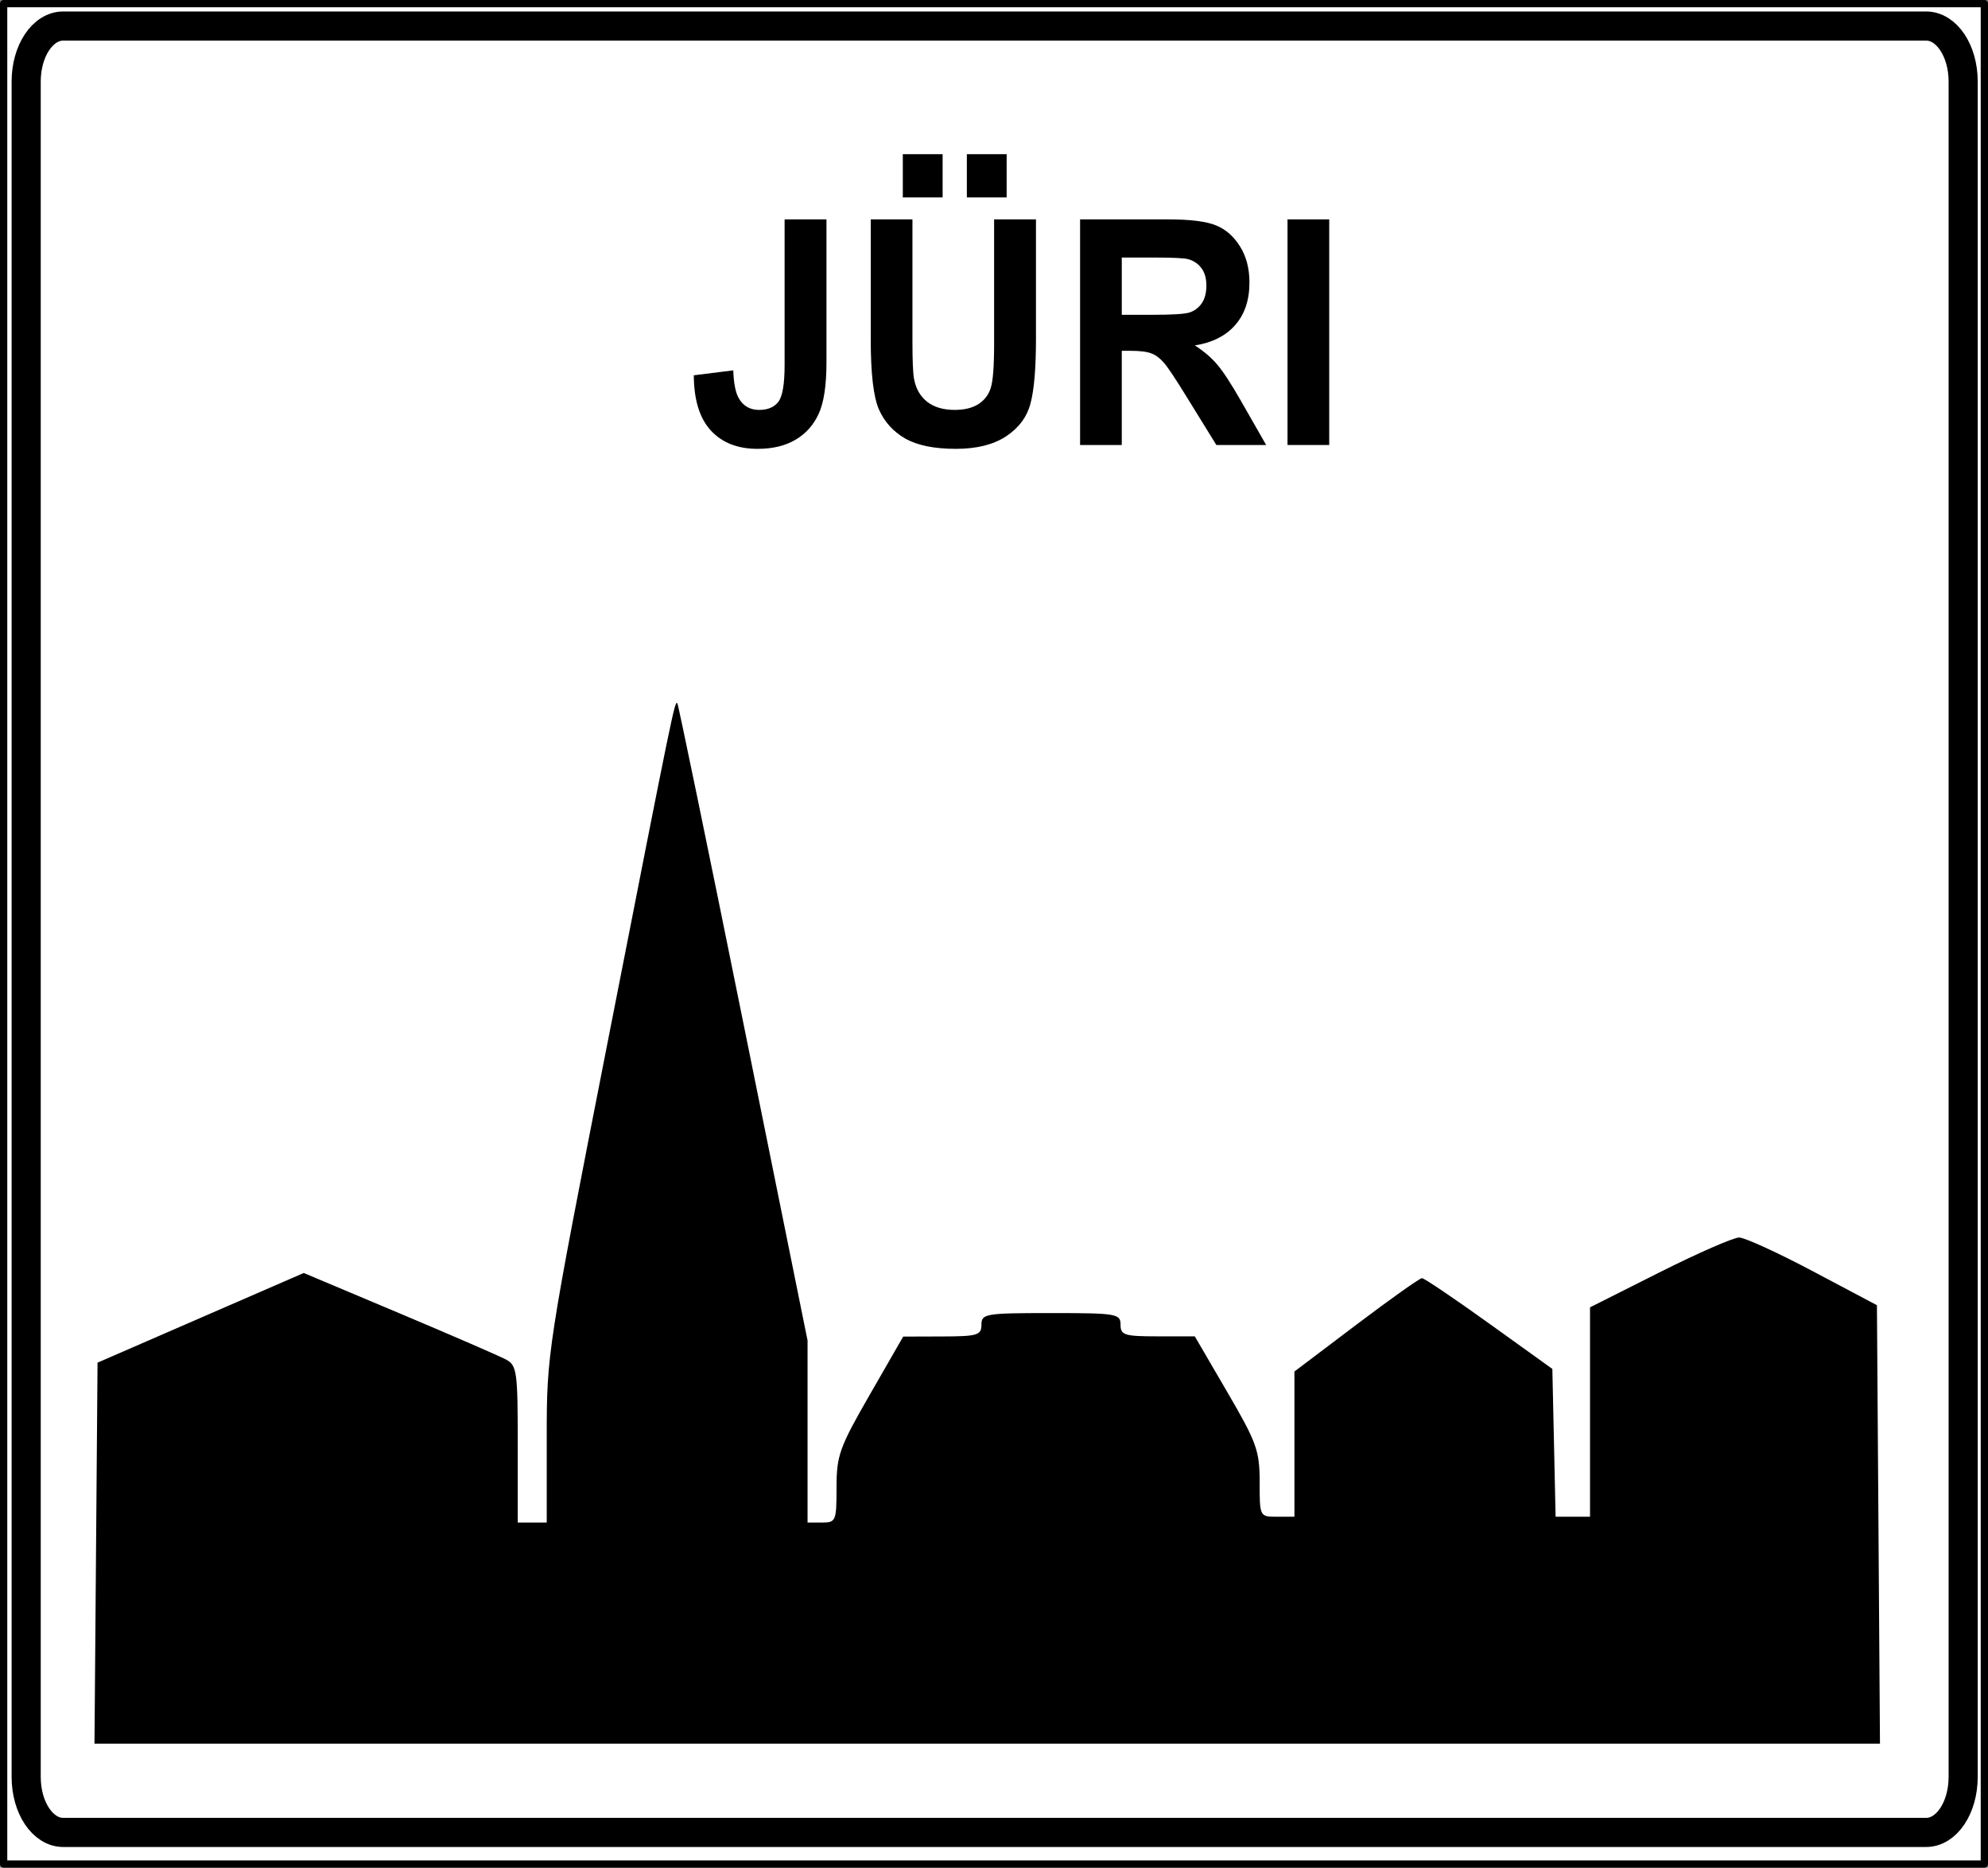
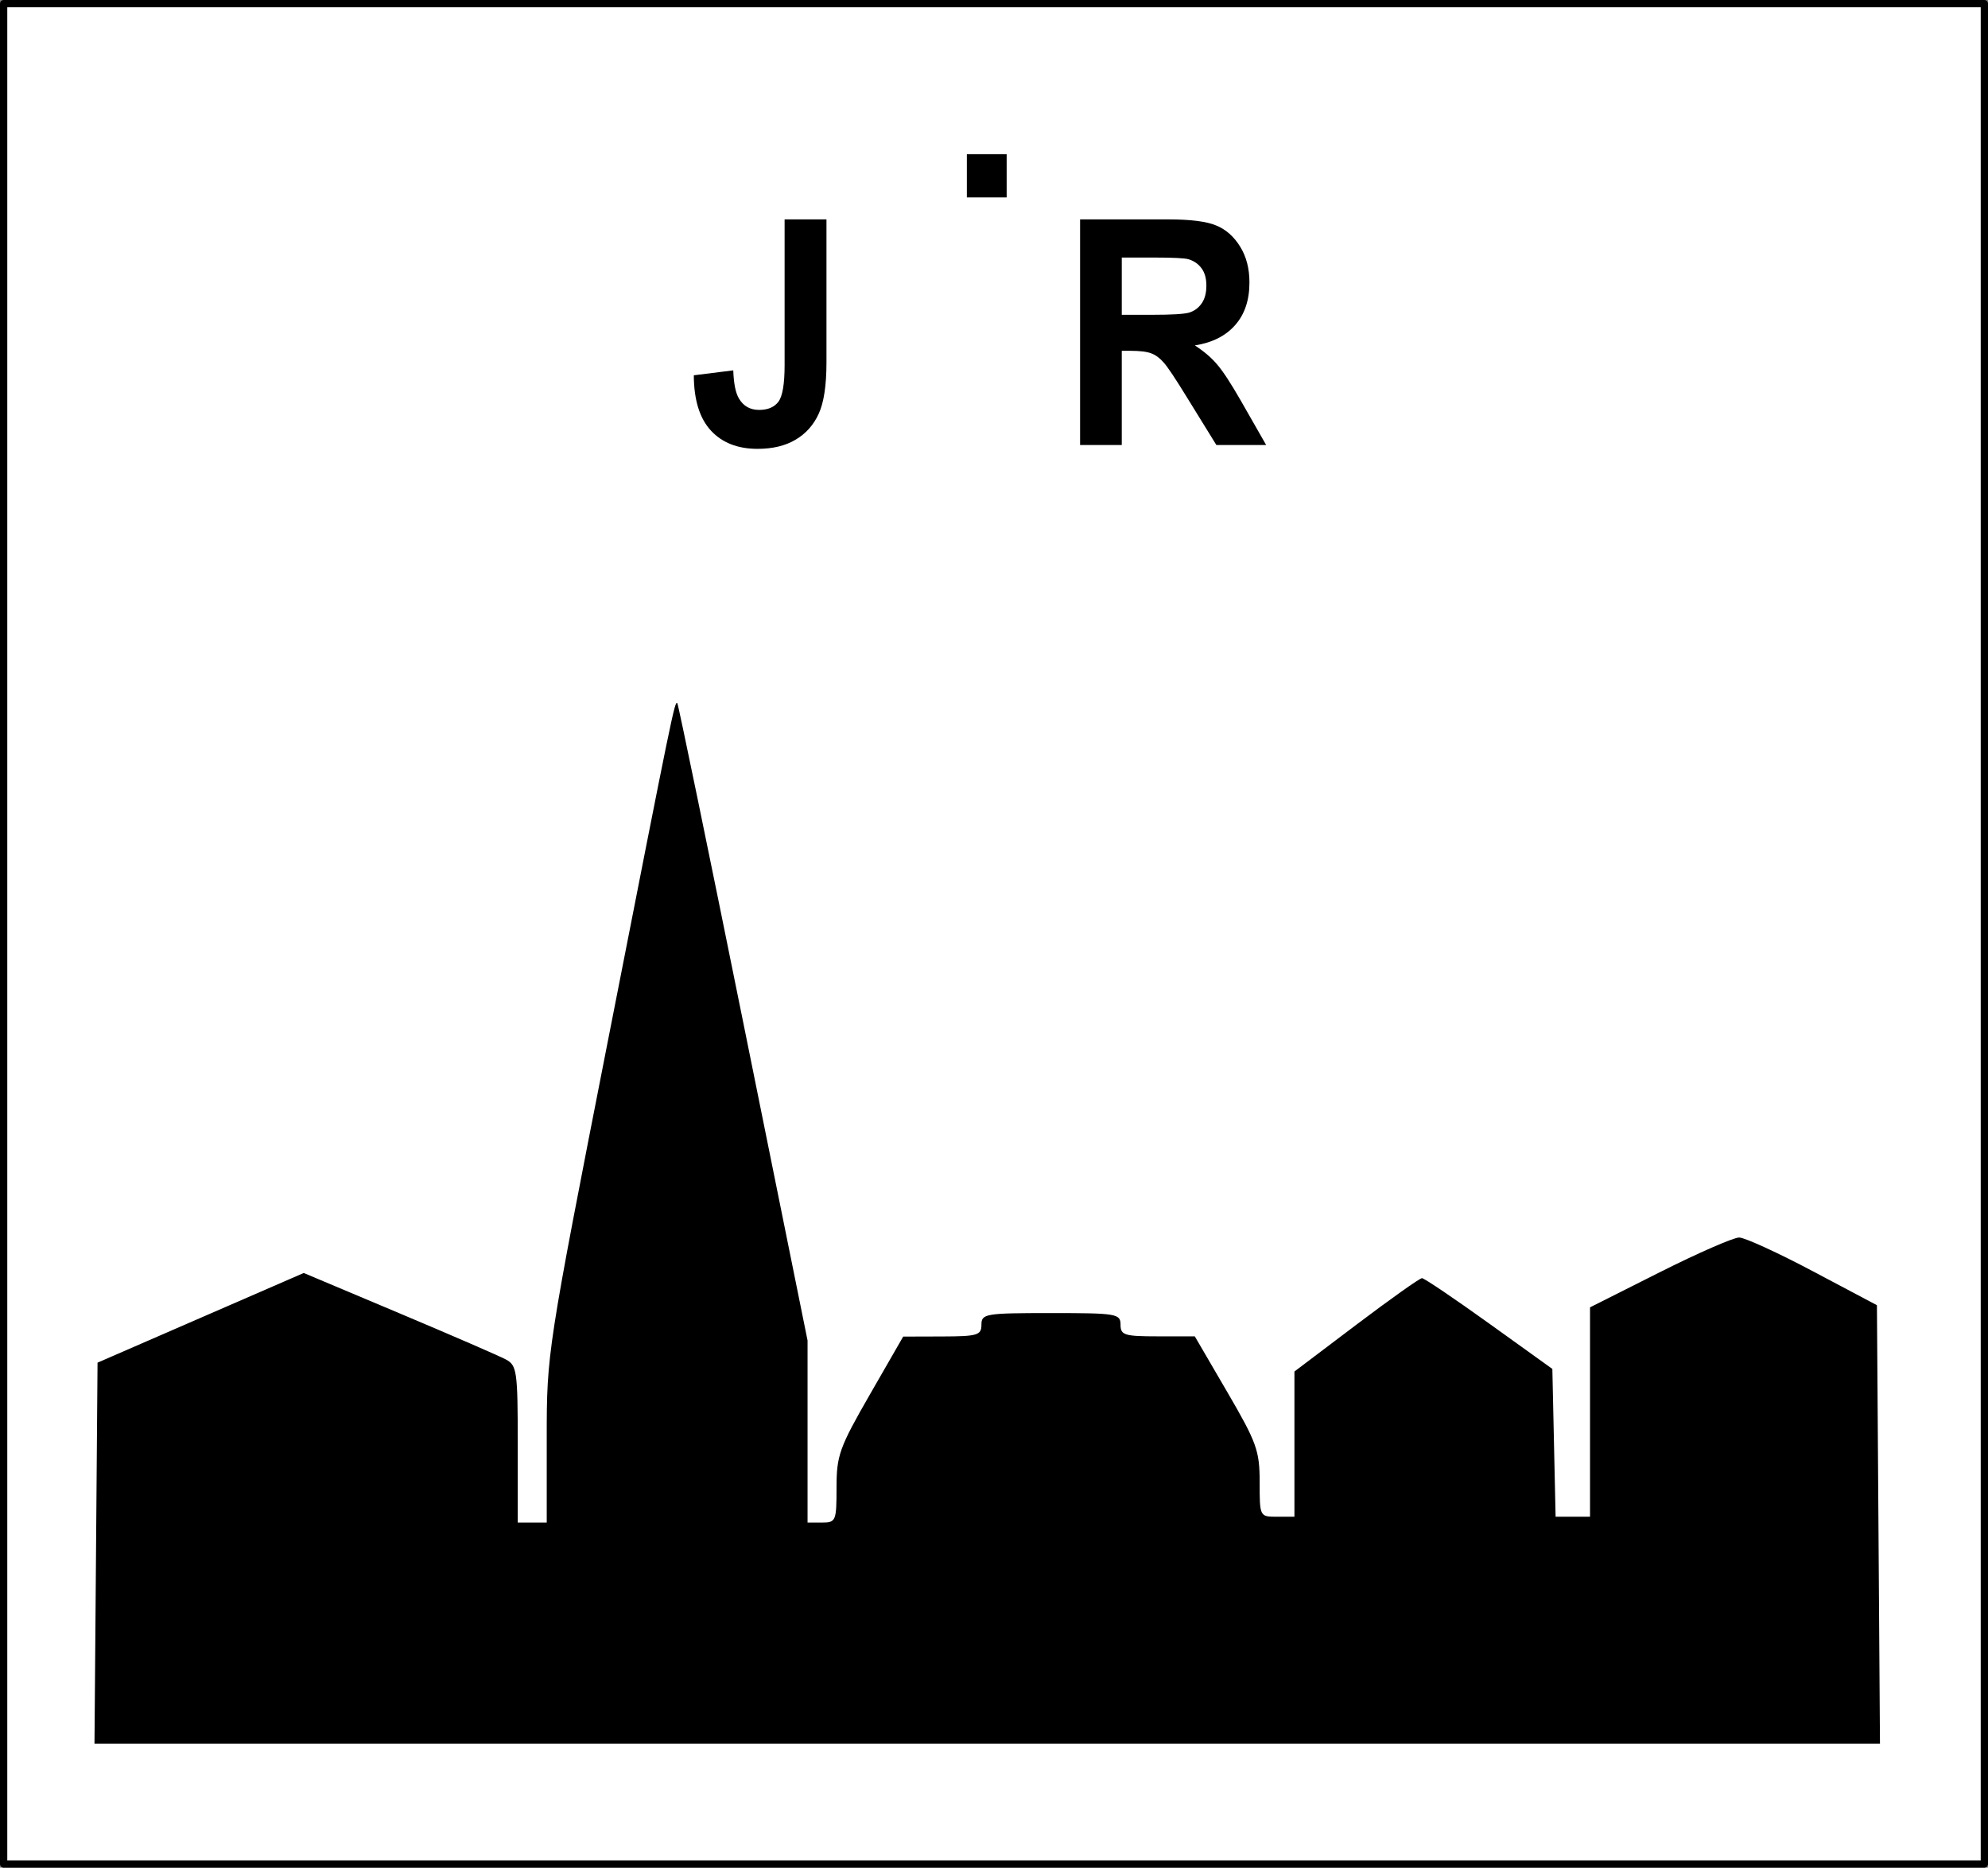
<svg xmlns="http://www.w3.org/2000/svg" version="1.1" id="svg4172" viewBox="0 0 1365.457 1282.762" height="362.024mm" width="385.362mm">
  <rect x="0" y="0" width="1365.457" height="1282.762" fill="#808080" stroke="none" />
  <defs id="defs4174" />
  <path id="rect6167" d="m 2.5,2.5 1360.457,0 0,1277.762 -1360.457,0 z" style="opacity:1;fill:#ffffff;fill-opacity:1;fill-rule:nonzero;stroke:#000000;stroke-width:5;stroke-linecap:round;stroke-linejoin:round;stroke-miterlimit:4;stroke-dasharray:none;stroke-dashoffset:0;stroke-opacity:1" />
  <path id="path8679" d="m 65.948,1066.75 1.05,-130.851 70.817,-30.793 70.817,-30.793 65.389,27.537 c 35.964,15.145 69.037,29.497 73.495,31.892 7.538,4.05 8.106,8.127 8.106,58.17 l 0,53.815 9.953,0 9.953,0 0,-58.371 c 0,-57.957 0.298,-59.891 42.074,-272.774 44.911,-228.859 45.844,-233.392 47.63,-231.576 0.641,0.652 21.028,99.395 45.304,219.429 l 44.138,218.243 0,62.524 0,62.524 9.953,0 c 9.514,0 9.953,-1.06 9.953,-24.063 0,-22.016 1.948,-27.451 22.891,-63.866 l 22.891,-39.802 26.872,-0.082 c 24.191,-0.073 26.872,-0.879 26.872,-8.075 0,-7.549 2.654,-7.993 47.772,-7.993 45.118,0 47.772,0.444 47.772,7.993 0,7.161 2.654,7.993 25.499,7.993 l 25.499,0 22.273,38.194 c 20.278,34.773 22.273,40.322 22.273,61.949 0,23.73 0.012,23.755 11.943,23.755 l 11.943,0 0,-49.871 0,-49.871 42.417,-32.061 c 23.329,-17.633 43.661,-32.061 45.182,-32.061 1.521,0 22.293,14.025 46.161,31.167 l 43.396,31.167 1.114,50.765 1.114,50.765 11.824,0 11.824,0 0,-71.91 0,-71.91 47.711,-24.011 c 26.241,-13.206 50.874,-23.979 54.739,-23.94 3.865,0.04 26.734,10.515 50.819,23.28 l 43.791,23.209 1.043,150.576 1.043,150.576 -613.18,0 -613.18,0 1.05,-130.851 z" style="fill:#000000" />
-   <path id="rect8681" d="m 43.404,17.884 1279.57,0 c 14.086,0 25.426,17.01 25.426,38.139 l 0,1164.39 c 0,21.129 -11.34,38.139 -25.426,38.139 l -1279.57,0 c -14.086,0 -25.426,-17.01 -25.426,-38.139 l 0,-1164.39 c 0,-21.129 11.34,-38.139 25.426,-38.139 z" style="opacity:1;fill:none;fill-opacity:1;fill-rule:nonzero;stroke:#000000;stroke-width:20;stroke-linecap:round;stroke-linejoin:round;stroke-miterlimit:4;stroke-dasharray:none;stroke-dashoffset:0;stroke-opacity:1" />
  <g id="text8683" style="font-style:normal;font-variant:normal;font-weight:normal;font-stretch:normal;font-size:229.069px;line-height:100%;font-family:'Transport Heavy';-inkscape-font-specification:'Transport Heavy,';text-align:start;letter-spacing:0px;word-spacing:0px;writing-mode:lr-tb;text-anchor:start;fill:#000000;fill-opacity:1;stroke:none;stroke-width:1px;stroke-linecap:butt;stroke-linejoin:miter;stroke-opacity:1" transform="scale(1.058,0.945)">
    <path id="path8702" style="font-style:normal;font-variant:normal;font-weight:bold;font-stretch:condensed;font-family:Arial;-inkscape-font-specification:'Arial Bold Condensed'" d="m 509.363,159.447 27.18,0 0,103.797 q 0,25.166 -5.033,37.47 -5.033,12.304 -15.1,18.903 -9.955,6.599 -24.607,6.599 -19.35,0 -30.311,-13.31 -10.961,-13.31 -11.073,-40.154 l 25.614,-3.579 q 0.447,14.429 3.691,20.469 4.362,8.277 13.086,8.277 8.501,0 12.527,-5.928 4.027,-6.04 4.027,-26.62 l 0,-105.922 z" />
-     <path id="path8704" style="font-style:normal;font-variant:normal;font-weight:bold;font-stretch:condensed;font-family:Arial;-inkscape-font-specification:'Arial Bold Condensed'" d="m 565.288,159.447 27.068,0 0,88.809 q 0,20.692 1.007,26.956 1.79,10.849 8.501,16.778 6.823,5.928 17.896,5.928 9.395,0 15.323,-4.138 5.928,-4.25 8.053,-11.632 2.237,-7.494 2.237,-31.989 l 0,-90.711 27.18,0 0,86.125 q 0,32.996 -3.579,47.76 -3.467,14.652 -15.883,23.824 -12.304,9.06 -32.548,9.06 -21.028,0 -32.884,-7.494 -11.744,-7.606 -17.113,-21.252 -5.257,-13.758 -5.257,-50.556 l 0,-87.467 z" />
    <path id="path8706" style="font-style:normal;font-variant:normal;font-weight:bold;font-stretch:condensed;font-family:Arial;-inkscape-font-specification:'Arial Bold Condensed'" d="m 701.186,323.42 0,-163.972 57.155,0 q 21.923,0 31.318,4.474 9.395,4.362 15.435,15.323 6.04,10.849 6.04,26.061 0,19.238 -9.284,30.983 -9.172,11.744 -26.173,14.764 8.724,6.264 14.429,13.758 5.704,7.382 15.547,26.62 l 16.33,31.989 -32.325,0 -19.686,-35.68 q -10.626,-19.35 -14.429,-24.16 -3.803,-4.921 -8.053,-6.711 -4.25,-1.901 -13.646,-1.901 l -5.593,0 0,68.452 -27.068,0 z m 27.068,-94.625 20.133,0 q 18.455,0 23.489,-1.566 5.033,-1.678 8.165,-6.599 3.132,-4.921 3.132,-13.086 0,-7.83 -3.132,-12.527 -3.132,-4.81 -8.501,-6.599 -3.803,-1.23 -22.035,-1.23 l -21.252,0 0,41.608 z" />
-     <path id="path8708" style="font-style:normal;font-variant:normal;font-weight:bold;font-stretch:condensed;font-family:Arial;-inkscape-font-specification:'Arial Bold Condensed'" d="m 835.854,323.42 0,-163.972 27.068,0 0,163.972 -27.068,0 z" />
  </g>
  <g id="text8687" style="font-style:normal;font-variant:normal;font-weight:normal;font-stretch:normal;font-size:229.069px;line-height:100%;font-family:'Transport Heavy';-inkscape-font-specification:'Transport Heavy,';text-align:start;letter-spacing:0px;word-spacing:0px;writing-mode:lr-tb;text-anchor:start;fill:#000000;fill-opacity:1;stroke:none;stroke-width:1px;stroke-linecap:butt;stroke-linejoin:miter;stroke-opacity:1" transform="scale(1.058,0.945)">
-     <path id="path8699" style="font-style:normal;font-variant:normal;font-weight:bold;font-stretch:condensed;font-family:Arial;-inkscape-font-specification:'Arial Bold Condensed'" d="m 586.104,143.484 0,-31.43 25.837,0 0,31.43 -25.837,0 z" />
-   </g>
+     </g>
  <g id="text8691" style="font-style:normal;font-variant:normal;font-weight:normal;font-stretch:normal;font-size:229.069px;line-height:100%;font-family:'Transport Heavy';-inkscape-font-specification:'Transport Heavy,';text-align:start;letter-spacing:0px;word-spacing:0px;writing-mode:lr-tb;text-anchor:start;fill:#000000;fill-opacity:1;stroke:none;stroke-width:1px;stroke-linecap:butt;stroke-linejoin:miter;stroke-opacity:1" transform="scale(1.058,0.945)">
    <path id="path8696" style="font-style:normal;font-variant:normal;font-weight:bold;font-stretch:condensed;font-family:Arial;-inkscape-font-specification:'Arial Bold Condensed'" d="m 627.681,143.484 0,-31.43 25.837,0 0,31.43 -25.837,0 z" />
  </g>
</svg>